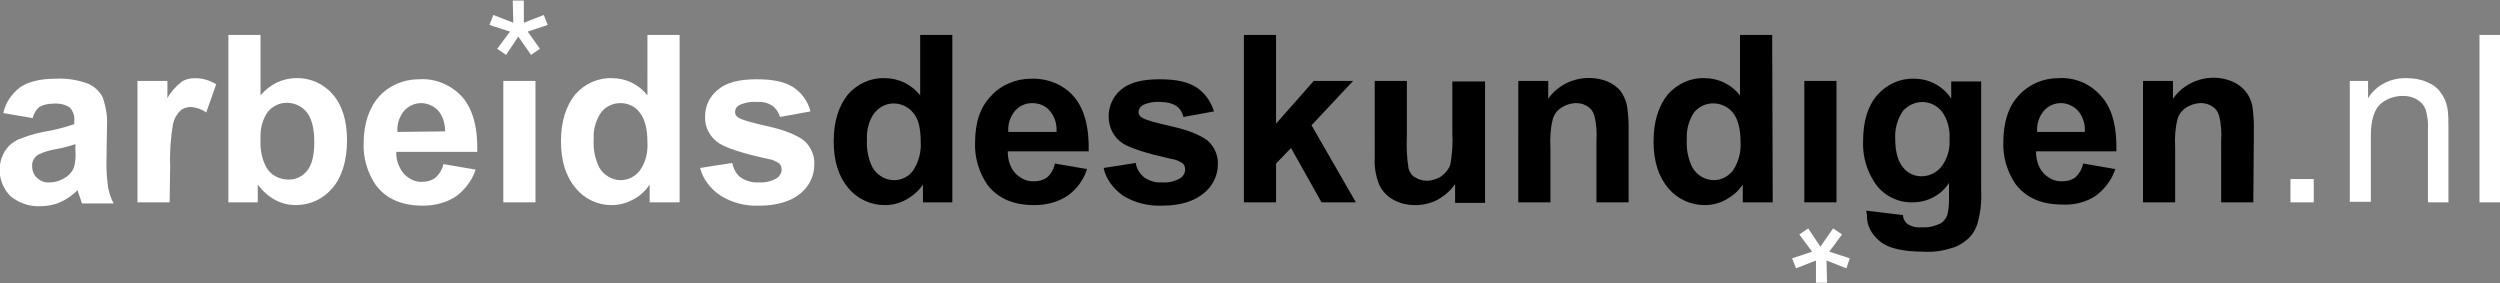
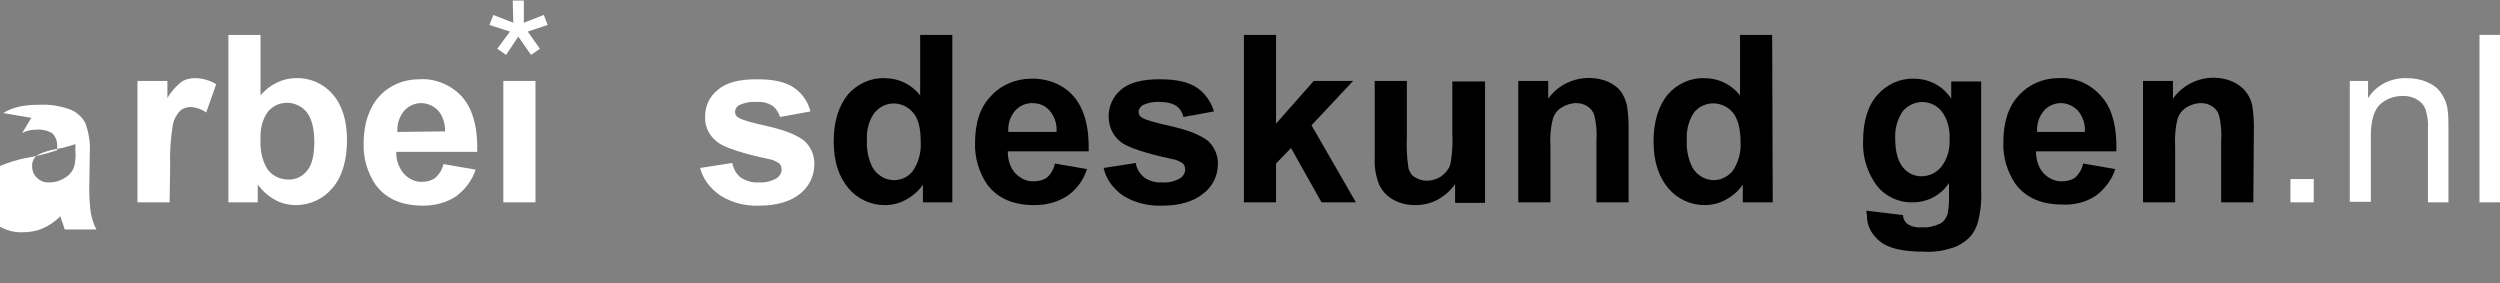
<svg xmlns="http://www.w3.org/2000/svg" version="1.1" id="Laag_1" x="0px" y="0px" viewBox="0 0 451 51.1" style="enable-background:new 0 0 451 51.1;" xml:space="preserve">
  <rect x="0" y="0" width="451" height="51.1" fill="#808080" stroke="none" />
  <style type="text/css">
	.st0{fill:#FFFFFF;}
</style>
-   <path id="Path_1" class="st0" d="M5.9,21.3l-5.3-0.9c0.4-1.9,1.5-3.5,3.1-4.7c1.5-1,3.6-1.5,6.4-1.5c2-0.1,3.9,0.2,5.8,0.9  c1.1,0.5,2,1.3,2.6,2.4c0.6,1.7,0.9,3.4,0.8,5.2l-0.1,6.8c0,1.4,0.1,2.9,0.3,4.3c0.2,1,0.5,2,1,2.9h-5.7c-0.2-0.4-0.3-1-0.6-1.7  c-0.1-0.3-0.2-0.6-0.2-0.7c-0.9,0.9-2,1.7-3.2,2.2c-1.1,0.5-2.4,0.7-3.6,0.7c-1.9,0.1-3.8-0.6-5.3-1.8c-2.1-2.1-2.6-5.4-1.1-8  c0.6-1,1.4-1.7,2.4-2.2c1.5-0.6,3-1.1,4.6-1.4c1.9-0.3,3.8-0.8,5.6-1.4v-0.6c0.1-0.9-0.2-1.7-0.8-2.4c-0.9-0.6-2-0.8-3.1-0.7  c-0.8,0-1.7,0.2-2.4,0.6C6.6,19.7,6.1,20.4,5.9,21.3z M13.6,26c-1.2,0.4-2.3,0.7-3.5,0.9c-1.1,0.2-2.2,0.5-3.2,1  c-0.7,0.4-1.2,1.3-1.1,2.1c0,0.8,0.3,1.6,0.9,2.1C7.3,32.7,8.2,33,9,32.9c1.1,0,2.1-0.4,3-1c0.7-0.5,1.2-1.2,1.4-1.9  c0.2-0.9,0.3-1.9,0.2-2.8V26z" />
+   <path id="Path_1" class="st0" d="M5.9,21.3l-5.3-0.9c1.5-1,3.6-1.5,6.4-1.5c2-0.1,3.9,0.2,5.8,0.9  c1.1,0.5,2,1.3,2.6,2.4c0.6,1.7,0.9,3.4,0.8,5.2l-0.1,6.8c0,1.4,0.1,2.9,0.3,4.3c0.2,1,0.5,2,1,2.9h-5.7c-0.2-0.4-0.3-1-0.6-1.7  c-0.1-0.3-0.2-0.6-0.2-0.7c-0.9,0.9-2,1.7-3.2,2.2c-1.1,0.5-2.4,0.7-3.6,0.7c-1.9,0.1-3.8-0.6-5.3-1.8c-2.1-2.1-2.6-5.4-1.1-8  c0.6-1,1.4-1.7,2.4-2.2c1.5-0.6,3-1.1,4.6-1.4c1.9-0.3,3.8-0.8,5.6-1.4v-0.6c0.1-0.9-0.2-1.7-0.8-2.4c-0.9-0.6-2-0.8-3.1-0.7  c-0.8,0-1.7,0.2-2.4,0.6C6.6,19.7,6.1,20.4,5.9,21.3z M13.6,26c-1.2,0.4-2.3,0.7-3.5,0.9c-1.1,0.2-2.2,0.5-3.2,1  c-0.7,0.4-1.2,1.3-1.1,2.1c0,0.8,0.3,1.6,0.9,2.1C7.3,32.7,8.2,33,9,32.9c1.1,0,2.1-0.4,3-1c0.7-0.5,1.2-1.2,1.4-1.9  c0.2-0.9,0.3-1.9,0.2-2.8V26z" />
  <path id="Path_2" class="st0" d="M30.6,36.5h-5.8V14.6h5.4v3.1c0.6-1.1,1.5-2.1,2.5-2.9c0.7-0.5,1.6-0.7,2.5-0.7  c1.3,0,2.7,0.4,3.8,1.1l-1.8,5.1c-0.8-0.6-1.7-0.9-2.7-1c-0.7,0-1.5,0.2-2,0.7c-0.7,0.7-1.1,1.5-1.3,2.4c-0.4,2.4-0.6,4.9-0.5,7.4  L30.6,36.5z" />
  <path id="Path_3" class="st0" d="M41.2,36.5V6.3H47v10.9c1.6-1.9,3.9-3.1,6.4-3.1c2.5-0.1,5,1,6.6,2.9c1.7,1.9,2.6,4.7,2.6,8.3  S61.7,32,59.9,34c-1.6,1.9-4,3-6.5,3c-1.3,0-2.6-0.3-3.7-0.9c-1.3-0.7-2.3-1.6-3.2-2.8v3.2L41.2,36.5z M47,25.1  c-0.1,1.7,0.2,3.5,1,5c0.8,1.5,2.4,2.3,4.1,2.3c1.3,0,2.5-0.6,3.3-1.6c0.9-1.1,1.3-2.8,1.3-5.2c0-2.5-0.5-4.3-1.4-5.4  c-1.6-1.9-4.4-2.2-6.3-0.7c-0.2,0.2-0.5,0.4-0.7,0.7C47.3,21.6,46.9,23.4,47,25.1z" />
  <path id="Path_4" class="st0" d="M80,29.6l5.8,1c-0.6,1.9-1.9,3.6-3.5,4.8c-1.8,1.2-3.9,1.7-6,1.7c-3.8,0-6.6-1.2-8.5-3.7  c-1.5-2.2-2.3-4.9-2.2-7.5c0-3.6,1-6.5,2.8-8.5c1.8-2,4.4-3.1,7.2-3.1c2.9-0.2,5.8,1,7.8,3.2c1.9,2.2,2.8,5.5,2.7,9.9H71.5  c-0.1,1.5,0.5,2.9,1.4,4c0.9,0.9,2.1,1.5,3.3,1.4c0.8,0,1.6-0.2,2.3-0.7C79.3,31.4,79.8,30.5,80,29.6L80,29.6z M80.3,23.7  c0-1.4-0.4-2.8-1.3-3.8c-0.8-0.8-1.9-1.3-3-1.3c-1.2,0-2.3,0.5-3.1,1.4c-0.9,1.1-1.3,2.4-1.2,3.8L80.3,23.7z" />
  <path id="Path_5" class="st0" d="M90.8,36.5V14.6h5.8v21.9H90.8z" />
-   <path id="Path_6" class="st0" d="M122.6,36.5h-5.4v-3.2c-0.8,1.2-1.9,2.2-3.2,2.8c-1.1,0.6-2.4,0.9-3.7,0.9c-2.5,0-4.8-1.1-6.4-3  c-1.8-2.1-2.7-4.9-2.7-8.5s0.9-6.4,2.6-8.5c1.7-1.9,4.1-3,6.6-2.9c2.5,0,4.8,1.1,6.4,3.1V6.3h5.8L122.6,36.5z M107.1,25.1  c-0.1,1.8,0.2,3.5,1,5.1c0.8,1.4,2.3,2.3,3.9,2.3c1.4,0,2.6-0.7,3.4-1.7c1.1-1.5,1.5-3.3,1.4-5.1c0-2.5-0.5-4.3-1.4-5.4  c-0.8-1.1-2.1-1.7-3.5-1.7c-1.3,0-2.6,0.6-3.4,1.6C107.5,21.6,107,23.3,107.1,25.1z" />
  <path id="Path_7" class="st0" d="M126.3,30.3l5.8-0.9c0.2,1,0.7,2,1.5,2.6c0.9,0.6,2.1,1,3.2,0.9c1.2,0.1,2.4-0.2,3.4-0.8  c0.5-0.4,0.8-0.9,0.8-1.5c0-0.4-0.1-0.8-0.4-1.1c-0.6-0.4-1.2-0.7-1.9-0.8c-4.7-1-7.6-2-8.9-2.8c-1.7-1.1-2.7-2.9-2.6-4.9  c0-1.9,0.8-3.6,2.3-4.8c1.5-1.3,3.8-1.9,7-1.9s5.2,0.5,6.7,1.5c1.5,1,2.6,2.6,3,4.3l-5.5,1c-0.2-0.8-0.7-1.5-1.3-2  c-0.8-0.5-1.8-0.8-2.8-0.7c-1.1-0.1-2.3,0.1-3.3,0.6c-0.4,0.2-0.7,0.7-0.7,1.2c0,0.4,0.2,0.8,0.6,1c0.5,0.4,2.3,0.9,5.4,1.6  s5.2,1.6,6.5,2.6c1.2,1.1,1.9,2.7,1.8,4.3c0,2-0.9,3.9-2.5,5.2c-1.7,1.4-4.2,2.2-7.4,2.2c-2.5,0.1-4.9-0.5-7-1.8  C128.1,34,126.8,32.3,126.3,30.3L126.3,30.3z" />
  <path id="Path_8" d="M171.9,36.5h-5.4v-3.2c-0.8,1.2-1.9,2.1-3.2,2.8c-1.1,0.6-2.4,0.9-3.7,0.9c-2.5,0-4.9-1.1-6.5-3  c-1.8-2.1-2.7-4.9-2.7-8.5s0.9-6.4,2.6-8.5c1.7-1.9,4.1-3,6.6-2.9c2.5,0,4.8,1.1,6.4,3.1V6.3h5.8V36.5z M156.4,25.1  c-0.1,1.8,0.2,3.5,1,5.1c0.8,1.4,2.3,2.3,3.9,2.3c1.3,0,2.6-0.6,3.4-1.7c1-1.5,1.5-3.3,1.4-5.1c0-2.5-0.4-4.3-1.4-5.4  c-1.6-1.9-4.4-2.2-6.3-0.6c-0.2,0.2-0.4,0.4-0.6,0.6C156.8,21.6,156.3,23.4,156.4,25.1L156.4,25.1z" />
  <path id="Path_9" d="M190.3,29.5l5.8,1c-0.6,1.9-1.8,3.6-3.5,4.8c-1.8,1.2-3.9,1.7-6,1.7c-3.8,0-6.6-1.2-8.5-3.7  c-1.5-2.2-2.3-4.9-2.2-7.5c0-3.6,0.9-6.5,2.9-8.5c1.8-2,4.5-3.1,7.2-3.1c2.9-0.1,5.8,1,7.7,3.2c1.9,2.2,2.8,5.5,2.7,9.9h-14.6  c0,1.5,0.4,2.9,1.4,4c0.9,0.9,2.1,1.5,3.4,1.4c0.8,0,1.6-0.2,2.3-0.7C189.6,31.4,190.1,30.5,190.3,29.5z M190.6,23.7  c0.1-1.4-0.4-2.8-1.3-3.8c-0.8-0.9-1.9-1.3-3.1-1.3c-1.2,0-2.3,0.5-3.1,1.4c-0.9,1.1-1.3,2.4-1.2,3.8H190.6z" />
  <path id="Path_10" d="M199.1,30.3l5.8-0.9c0.1,1,0.7,1.9,1.5,2.6c0.9,0.6,2,1,3.2,0.9c1.2,0.1,2.4-0.2,3.4-0.8  c0.5-0.4,0.8-0.9,0.8-1.5c0-0.4-0.1-0.8-0.4-1.1c-0.6-0.4-1.2-0.7-1.9-0.8c-4.7-1-7.6-2-8.9-2.8c-1.7-1.1-2.6-2.9-2.6-4.9  c0-1.9,0.8-3.6,2.2-4.8c1.5-1.3,3.8-1.9,7-1.9c3.1,0,5.2,0.5,6.7,1.5c1.5,1,2.6,2.6,3.1,4.3l-5.5,1c-0.2-0.8-0.6-1.5-1.3-2  c-0.8-0.5-1.8-0.7-2.8-0.7c-1.1-0.1-2.3,0.1-3.3,0.6c-0.4,0.3-0.7,0.7-0.7,1.2c0,0.4,0.2,0.8,0.6,1c0.5,0.4,2.3,0.9,5.4,1.6  s5.2,1.6,6.5,2.6c1.2,1.1,1.9,2.7,1.8,4.3c0,2-1,4-2.6,5.2c-1.7,1.4-4.2,2.2-7.4,2.2c-2.5,0.1-5-0.5-7.1-1.8  C200.8,34,199.5,32.3,199.1,30.3L199.1,30.3z" />
  <path id="Path_11" d="M224.4,36.5V6.3h5.8v16l6.8-7.7h7.1l-7.5,8l8,13.9h-6.2l-5.5-9.8l-2.7,2.8v7L224.4,36.5z" />
  <path id="Path_12" d="M262.5,36.5v-3.3c-0.8,1.2-1.9,2.1-3.1,2.8c-1.3,0.7-2.7,1-4.1,1c-1.4,0-2.8-0.3-4-1c-1.1-0.6-2-1.6-2.5-2.7  c-0.6-1.5-0.9-3.2-0.8-4.8V14.6h5.8v10.1c-0.1,1.9,0,3.8,0.3,5.7c0.2,0.7,0.6,1.3,1.2,1.6c0.6,0.4,1.4,0.6,2.1,0.6  c0.9,0,1.9-0.3,2.6-0.8c0.7-0.5,1.3-1.2,1.6-2c0.4-1.9,0.5-3.9,0.4-5.9v-9.2h5.9v21.9H262.5z" />
  <path id="Path_13" d="M293.8,36.5h-5.8V25.4c0.1-1.5,0-3.1-0.4-4.6c-0.2-0.7-0.6-1.2-1.2-1.6c-0.6-0.4-1.3-0.6-2-0.6  c-1,0-1.9,0.3-2.7,0.8c-0.8,0.5-1.4,1.3-1.6,2.2c-0.4,1.6-0.5,3.3-0.4,5v9.9h-5.8V14.6h5.4v3.2c2.4-3.4,6.9-4.6,10.7-3.1  c0.9,0.4,1.8,1,2.4,1.8c0.5,0.7,0.9,1.6,1.1,2.5c0.2,1.3,0.3,2.6,0.3,3.9V36.5z" />
  <path id="Path_14" d="M319.8,36.5h-5.4v-3.2c-0.8,1.2-1.9,2.1-3.2,2.8c-1.1,0.6-2.4,0.9-3.7,0.9c-2.5,0-4.9-1.1-6.5-3  c-1.8-2.1-2.7-4.9-2.7-8.5s0.9-6.4,2.6-8.5c1.7-1.9,4.1-3,6.6-2.9c2.5,0,4.8,1.1,6.4,3.1V6.3h5.8L319.8,36.5z M304.3,25.1  c-0.1,1.8,0.2,3.5,1,5.1c0.8,1.4,2.3,2.3,3.9,2.3c1.3,0,2.6-0.7,3.4-1.7c1-1.5,1.5-3.3,1.4-5.1c0-2.5-0.5-4.3-1.4-5.4  c-1.6-1.9-4.4-2.2-6.3-0.7c-0.2,0.2-0.5,0.4-0.7,0.7C304.7,21.6,304.2,23.4,304.3,25.1L304.3,25.1z" />
-   <path id="Path_15" d="M325.5,36.5V14.6h5.8v21.9H325.5z" />
  <path id="Path_16" d="M336.7,38l6.6,0.8c0,0.6,0.3,1.2,0.8,1.6c0.8,0.5,1.7,0.7,2.6,0.6c1.2,0.1,2.3-0.2,3.4-0.7  c0.5-0.3,0.9-0.8,1.2-1.5c0.2-0.9,0.3-1.8,0.3-2.7V33c-1.4,2.2-3.9,3.5-6.5,3.5c-2.8,0.1-5.5-1.3-7-3.7c-1.4-2.2-2.1-4.7-2-7.3  c0-3.7,0.9-6.5,2.6-8.4c1.7-1.9,4.1-3,6.6-2.9c2.7,0,5.2,1.3,6.7,3.6v-3.1h5.4v19.6c0.1,2-0.1,3.9-0.6,5.8c-0.3,1.1-0.9,2.2-1.8,3  c-0.9,0.8-1.9,1.4-3.1,1.7c-1.6,0.5-3.2,0.7-4.9,0.6c-3.7,0-6.4-0.6-7.9-1.9c-1.5-1.2-2.4-2.9-2.3-4.8  C336.7,38.5,336.7,38.2,336.7,38z M341.9,25.1c0,2.3,0.5,4,1.4,5.1c0.8,1,2,1.6,3.3,1.6c1.4,0,2.7-0.6,3.6-1.7  c1.1-1.4,1.6-3.2,1.5-4.9c0.1-1.8-0.3-3.6-1.4-5.1c-0.9-1.1-2.2-1.7-3.5-1.7c-1.3,0-2.6,0.6-3.5,1.6  C342.2,21.6,341.8,23.4,341.9,25.1L341.9,25.1z" />
  <path id="Path_17" d="M375.8,29.5l5.8,1c-0.6,1.9-1.9,3.6-3.5,4.8c-1.8,1.2-3.9,1.7-6,1.6c-3.8,0-6.6-1.2-8.5-3.7  c-1.5-2.2-2.3-4.9-2.2-7.5c0-3.6,0.9-6.5,2.8-8.5c1.8-2,4.4-3.1,7.1-3.1c3-0.2,5.8,1,7.8,3.3c1.9,2.1,2.8,5.4,2.7,9.9h-14.5  c0,1.5,0.4,2.9,1.4,4c0.9,0.9,2.1,1.5,3.4,1.4c0.8,0,1.6-0.2,2.3-0.7C375.1,31.3,375.6,30.5,375.8,29.5L375.8,29.5z M376.1,23.7  c0.1-1.4-0.4-2.8-1.3-3.8c-0.8-0.8-1.9-1.3-3-1.3c-1.2,0-2.3,0.5-3.1,1.4c-0.9,1.1-1.3,2.4-1.2,3.8H376.1z" />
  <path id="Path_18" d="M406.5,36.5h-5.8V25.4c0.1-1.5,0-3.1-0.4-4.6c-0.2-0.7-0.6-1.2-1.2-1.6c-0.6-0.4-1.3-0.6-2-0.6  c-1,0-1.9,0.3-2.7,0.8c-0.8,0.5-1.4,1.3-1.6,2.2c-0.4,1.6-0.5,3.3-0.4,5v9.9h-5.8V14.6h5.4v3.2c2.4-3.4,6.9-4.7,10.7-3.1  c0.9,0.4,1.8,1,2.4,1.8c0.6,0.7,1,1.6,1.2,2.5c0.2,1.3,0.3,2.6,0.3,3.9L406.5,36.5z" />
  <path id="Path_19" class="st0" d="M413.2,36.5v-4.2h4.2v4.2H413.2z" />
  <path id="Path_20" class="st0" d="M423.9,36.5V14.6h3.3v3.1c1.5-2.4,4.2-3.7,7-3.6c1.2,0,2.5,0.2,3.6,0.7c1,0.4,1.9,1,2.5,1.9  c0.6,0.8,1,1.7,1.2,2.7c0.2,1.2,0.2,2.4,0.2,3.6v13.5H438V23.2c0.1-1.1-0.1-2.3-0.4-3.4c-0.3-0.8-0.8-1.4-1.5-1.8  c-0.8-0.5-1.7-0.7-2.6-0.7c-1.5,0-3,0.5-4.1,1.5c-1.1,1-1.7,2.9-1.7,5.7v11.9H423.9z" />
  <path id="Path_21" class="st0" d="M447.3,36.5V6.3h3.7v30.2H447.3z" />
-   <path id="Path_23" class="st0" d="M323.3,46.6l0.7,1.8l3.6-1.4v4h2l-0.1-4l3.6,1.4l0.6-1.8l-3.7-1.2l2.3-3.1l-1.6-1.1l-2.3,3.3  l-2.2-3.3l-1.6,1.1l2.3,3.1L323.3,46.6z" />
  <path id="Path_22" class="st0" d="M98.8,4.5l-0.7-1.8l-3.6,1.4v-4h-2l0.1,4l-3.6-1.4l-0.7,1.8L92,5.7l-2.3,3.1l1.6,1.1l2.2-3.3  l2.3,3.3l1.6-1.1l-2.2-3.1L98.8,4.5z" />
</svg>